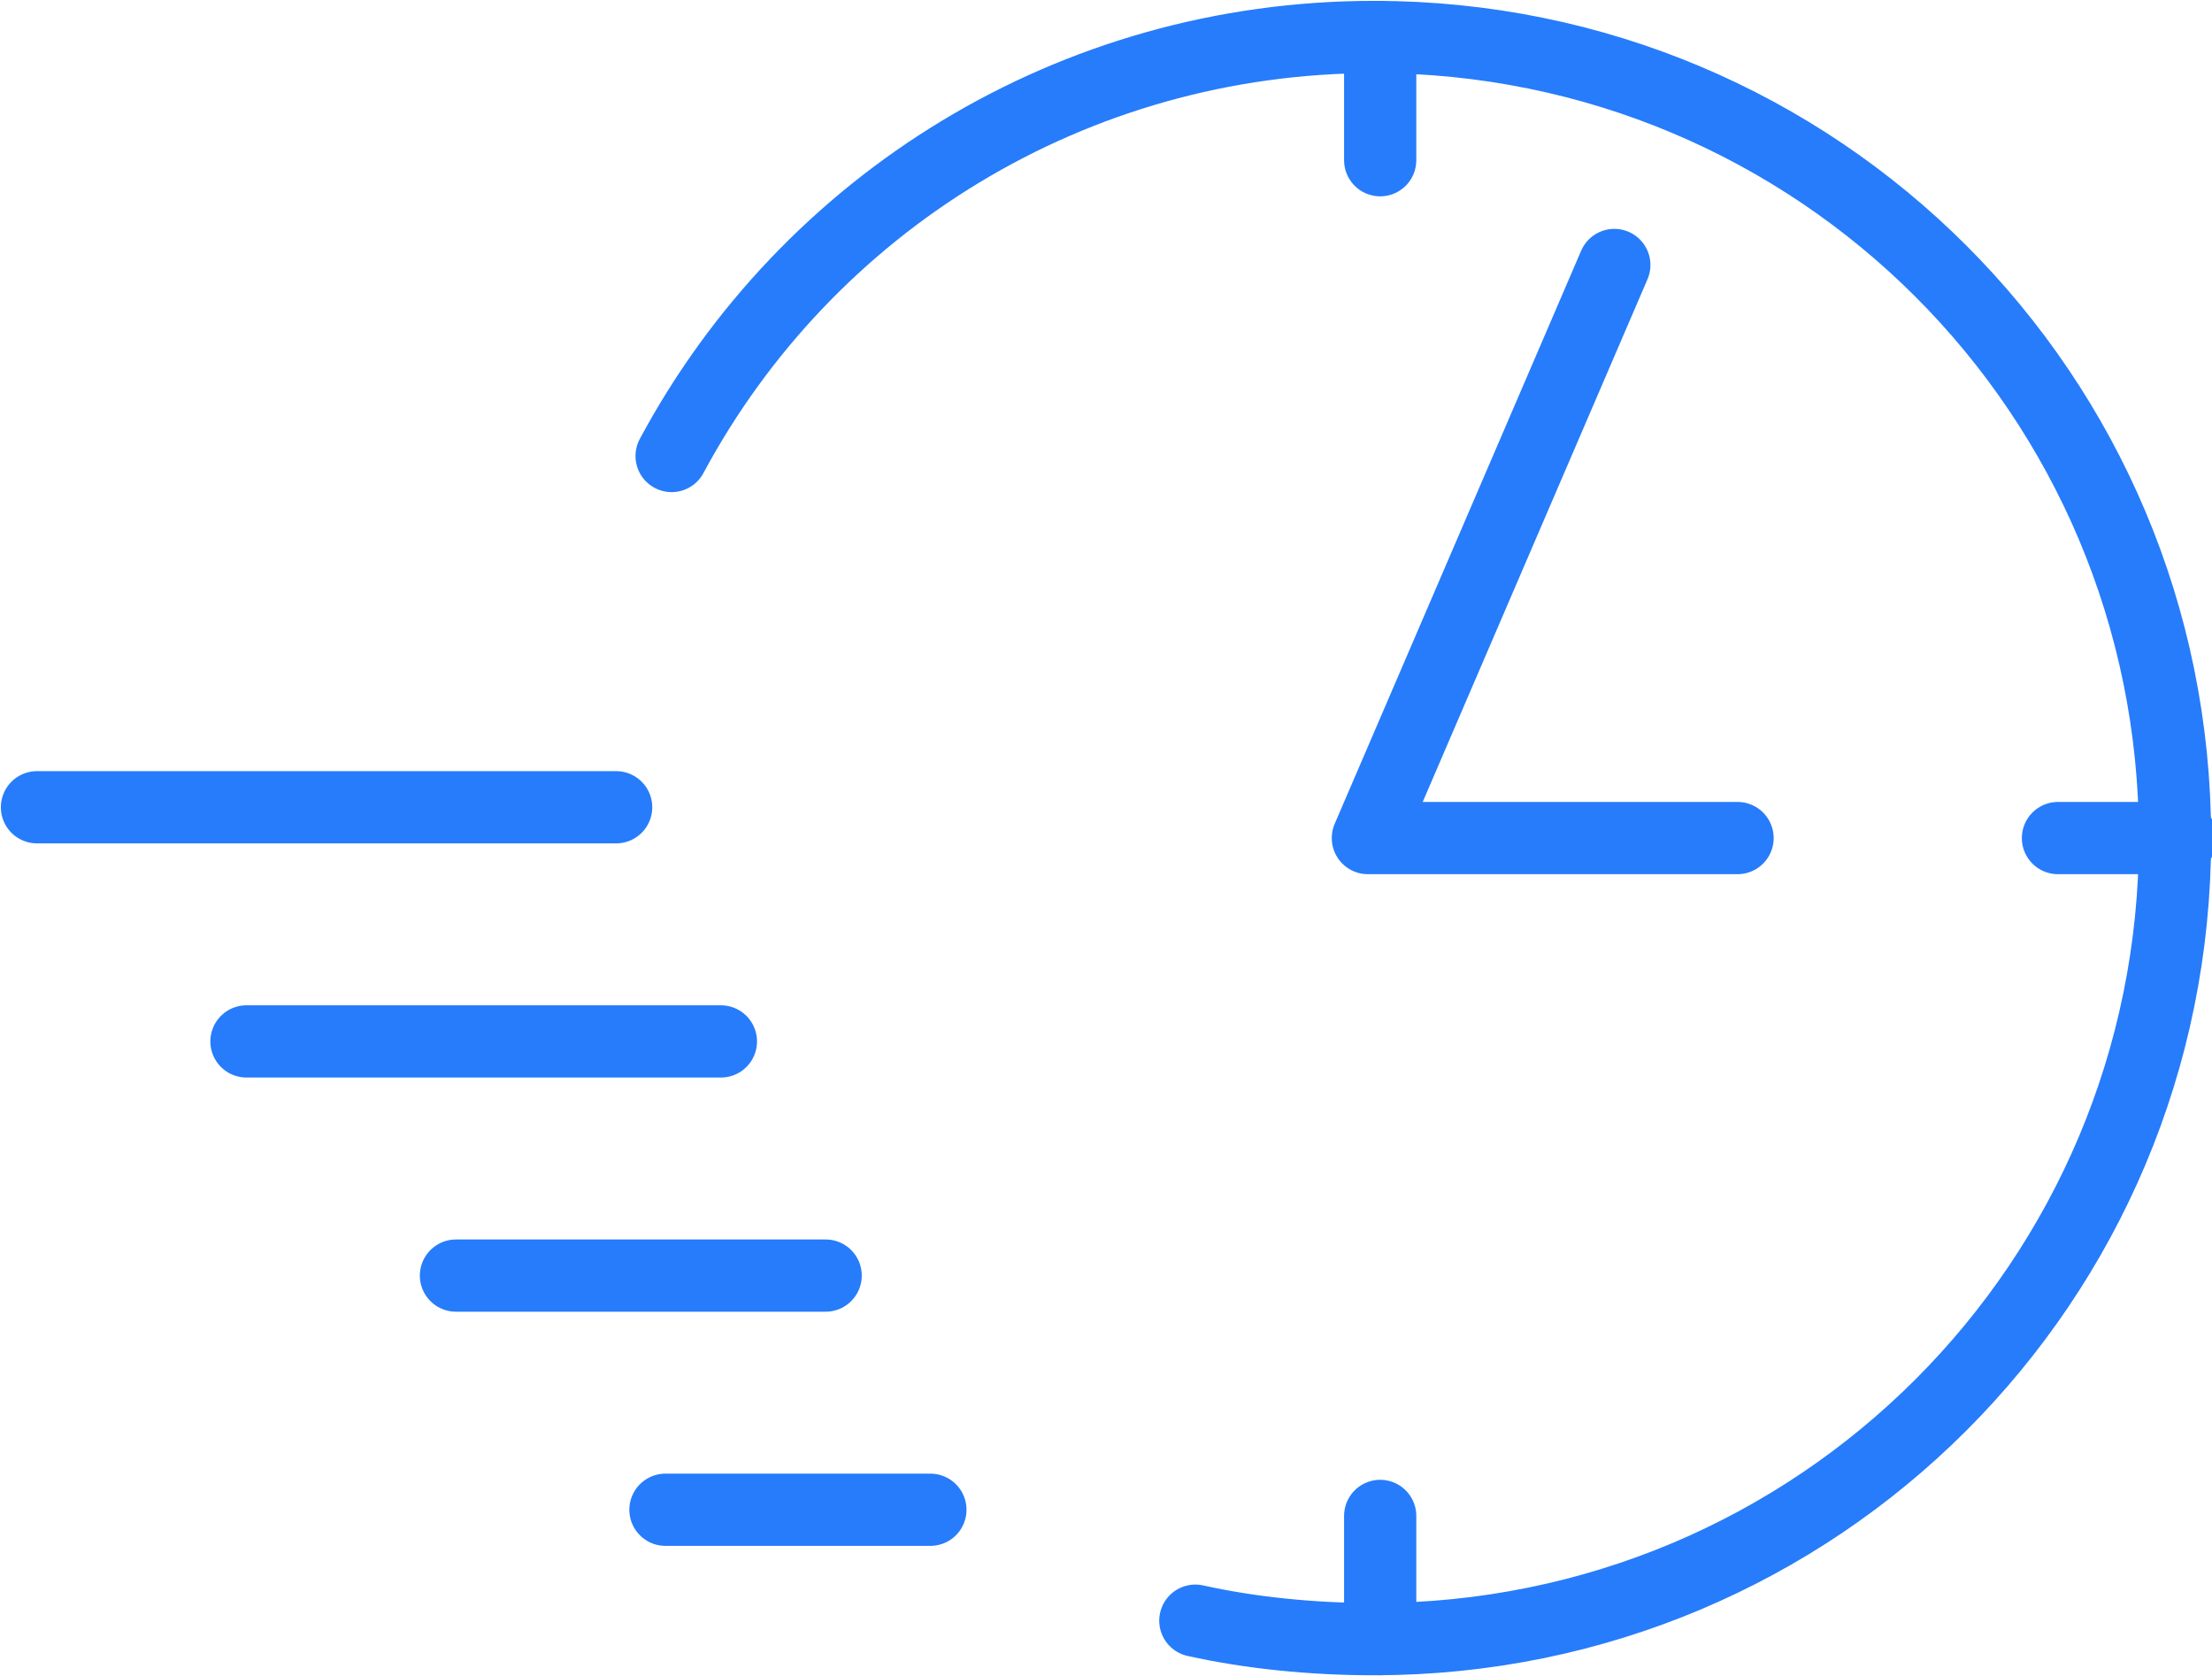
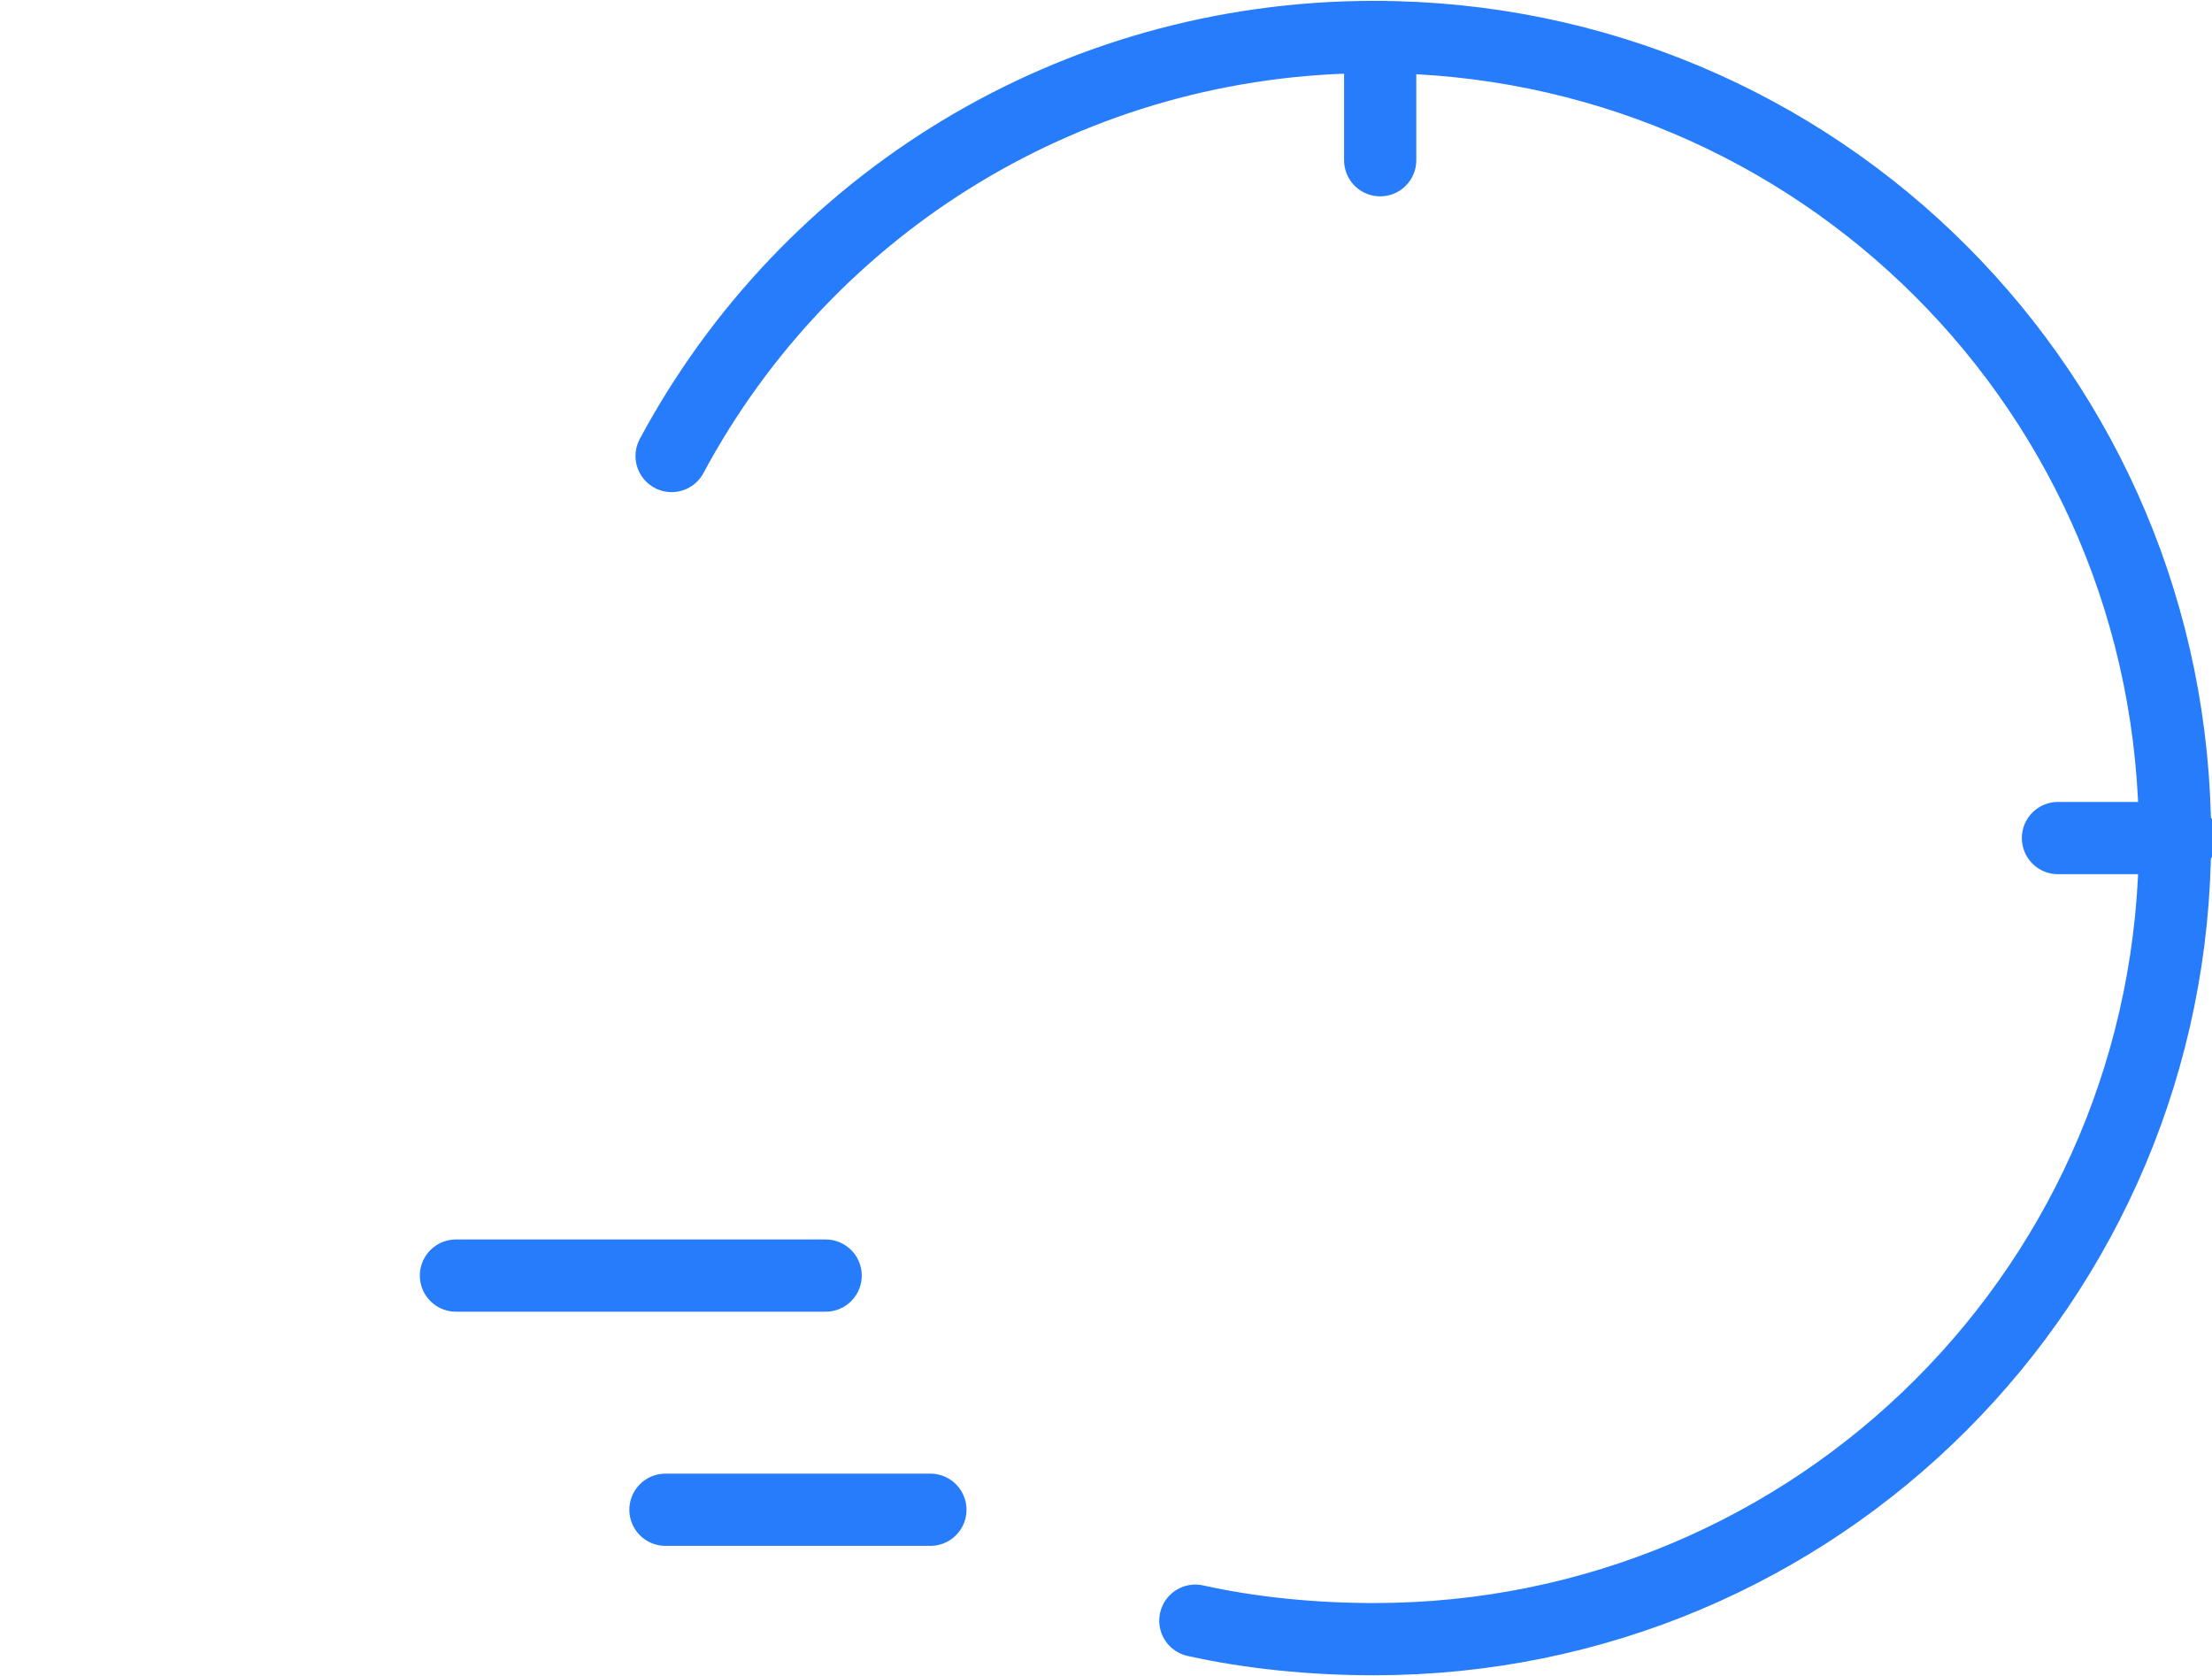
<svg xmlns="http://www.w3.org/2000/svg" version="1.1" id="レイヤー_1" x="0px" y="0px" width="35.9px" height="27.2px" viewBox="0 0 35.9 27.2" style="enable-background:new 0 0 35.9 27.2;" xml:space="preserve">
  <style type="text/css">
	.st0{fill:none;stroke:#267CFB;stroke-width:1.172;stroke-linecap:round;stroke-linejoin:round;stroke-miterlimit:10;}
</style>
  <g>
    <g>
      <g>
        <g>
          <g>
-             <line class="st0" x1="10" y1="13.1" x2="0.6" y2="13.1" />
-             <line class="st0" x1="11.7" y1="16.9" x2="4" y2="16.9" />
            <line class="st0" x1="13.4" y1="20.7" x2="7.4" y2="20.7" />
            <line class="st0" x1="15.1" y1="24.5" x2="10.8" y2="24.5" />
-             <polyline class="st0" points="26.2,4.3 22.2,13.6 28.2,13.6      " />
          </g>
          <line class="st0" x1="22.4" y1="0.6" x2="22.4" y2="2.6" />
-           <line class="st0" x1="22.4" y1="24.6" x2="22.4" y2="26.6" />
          <line class="st0" x1="35.4" y1="13.6" x2="33.4" y2="13.6" />
        </g>
        <path class="st0" d="M10.9,7.4c2.2-4.1,6.5-6.8,11.4-6.8c7.2,0,13,5.8,13,13s-5.8,13-13,13c-1,0-2-0.1-2.9-0.3" />
      </g>
    </g>
  </g>
</svg>